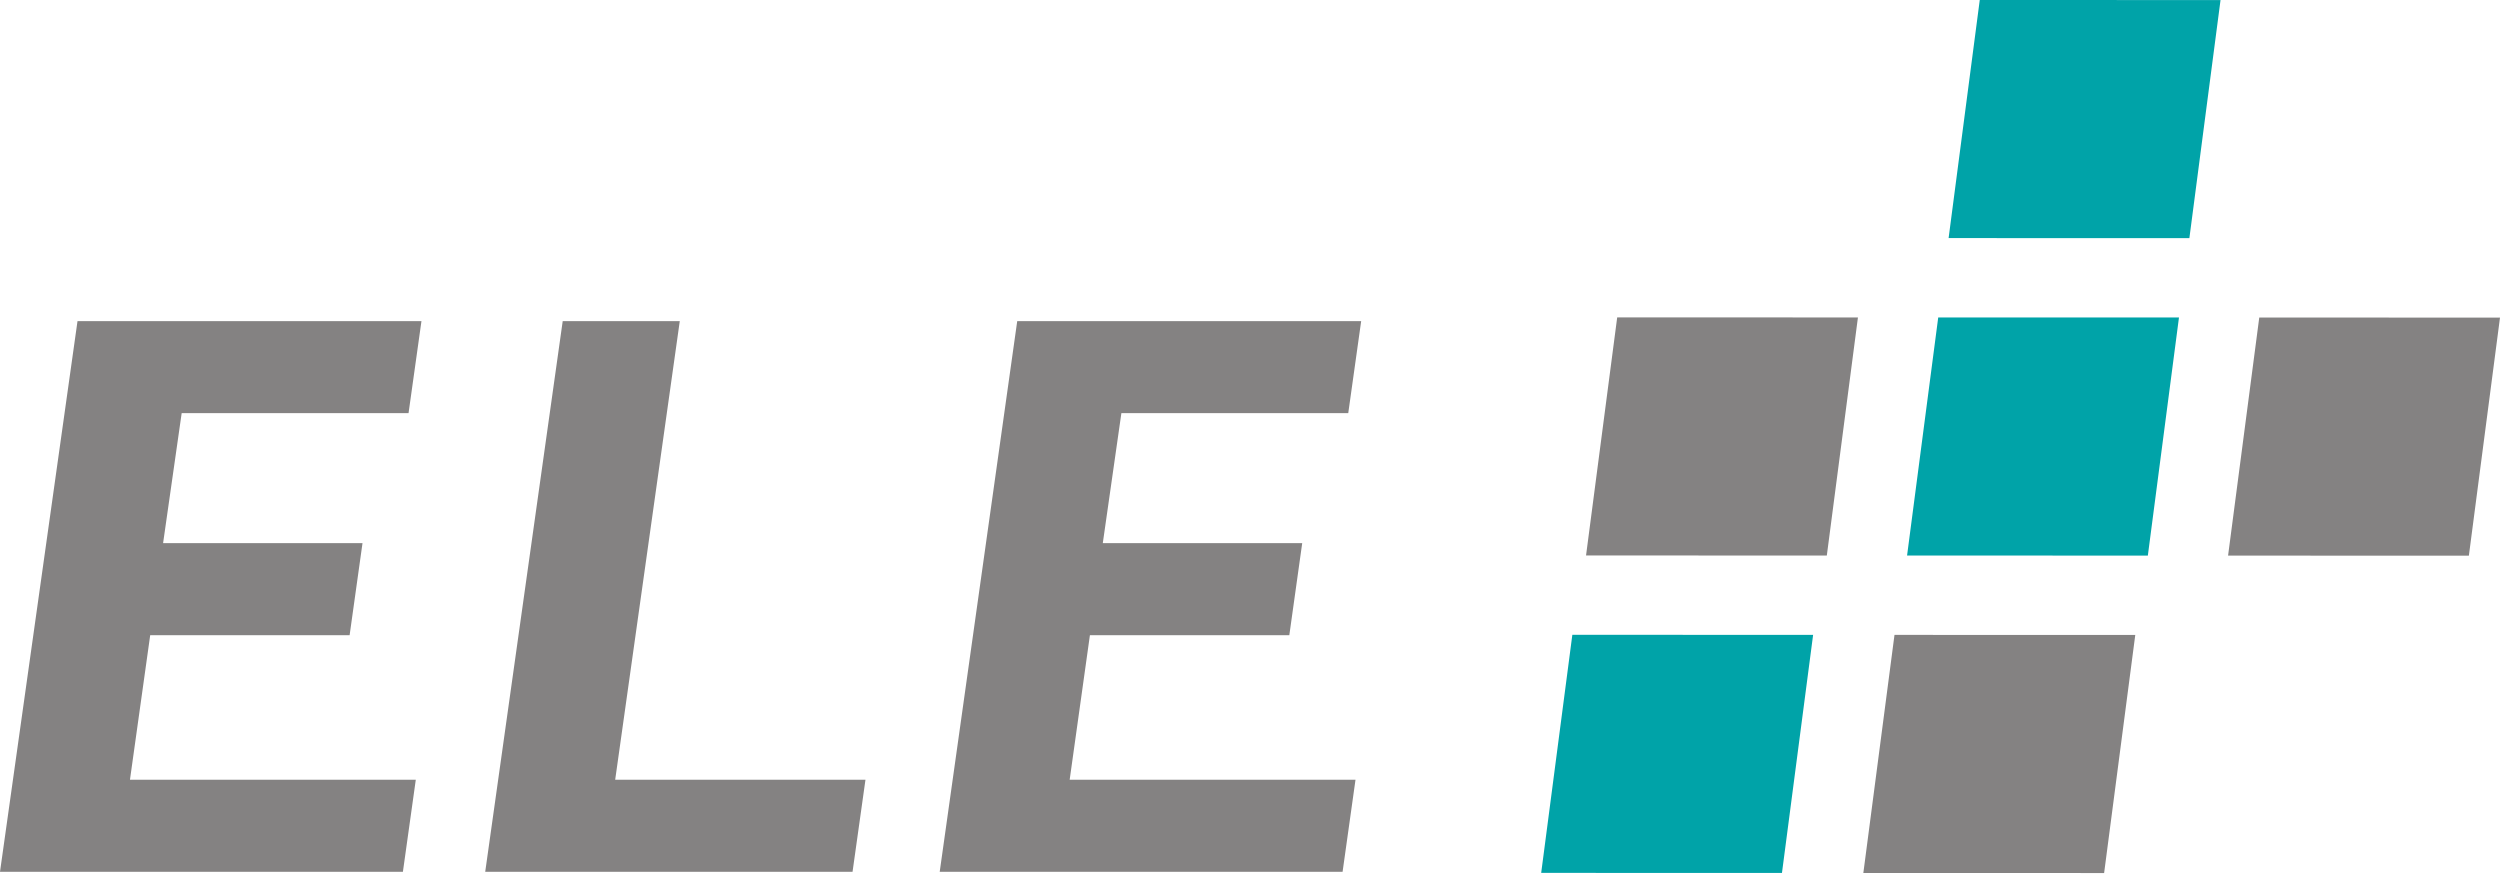
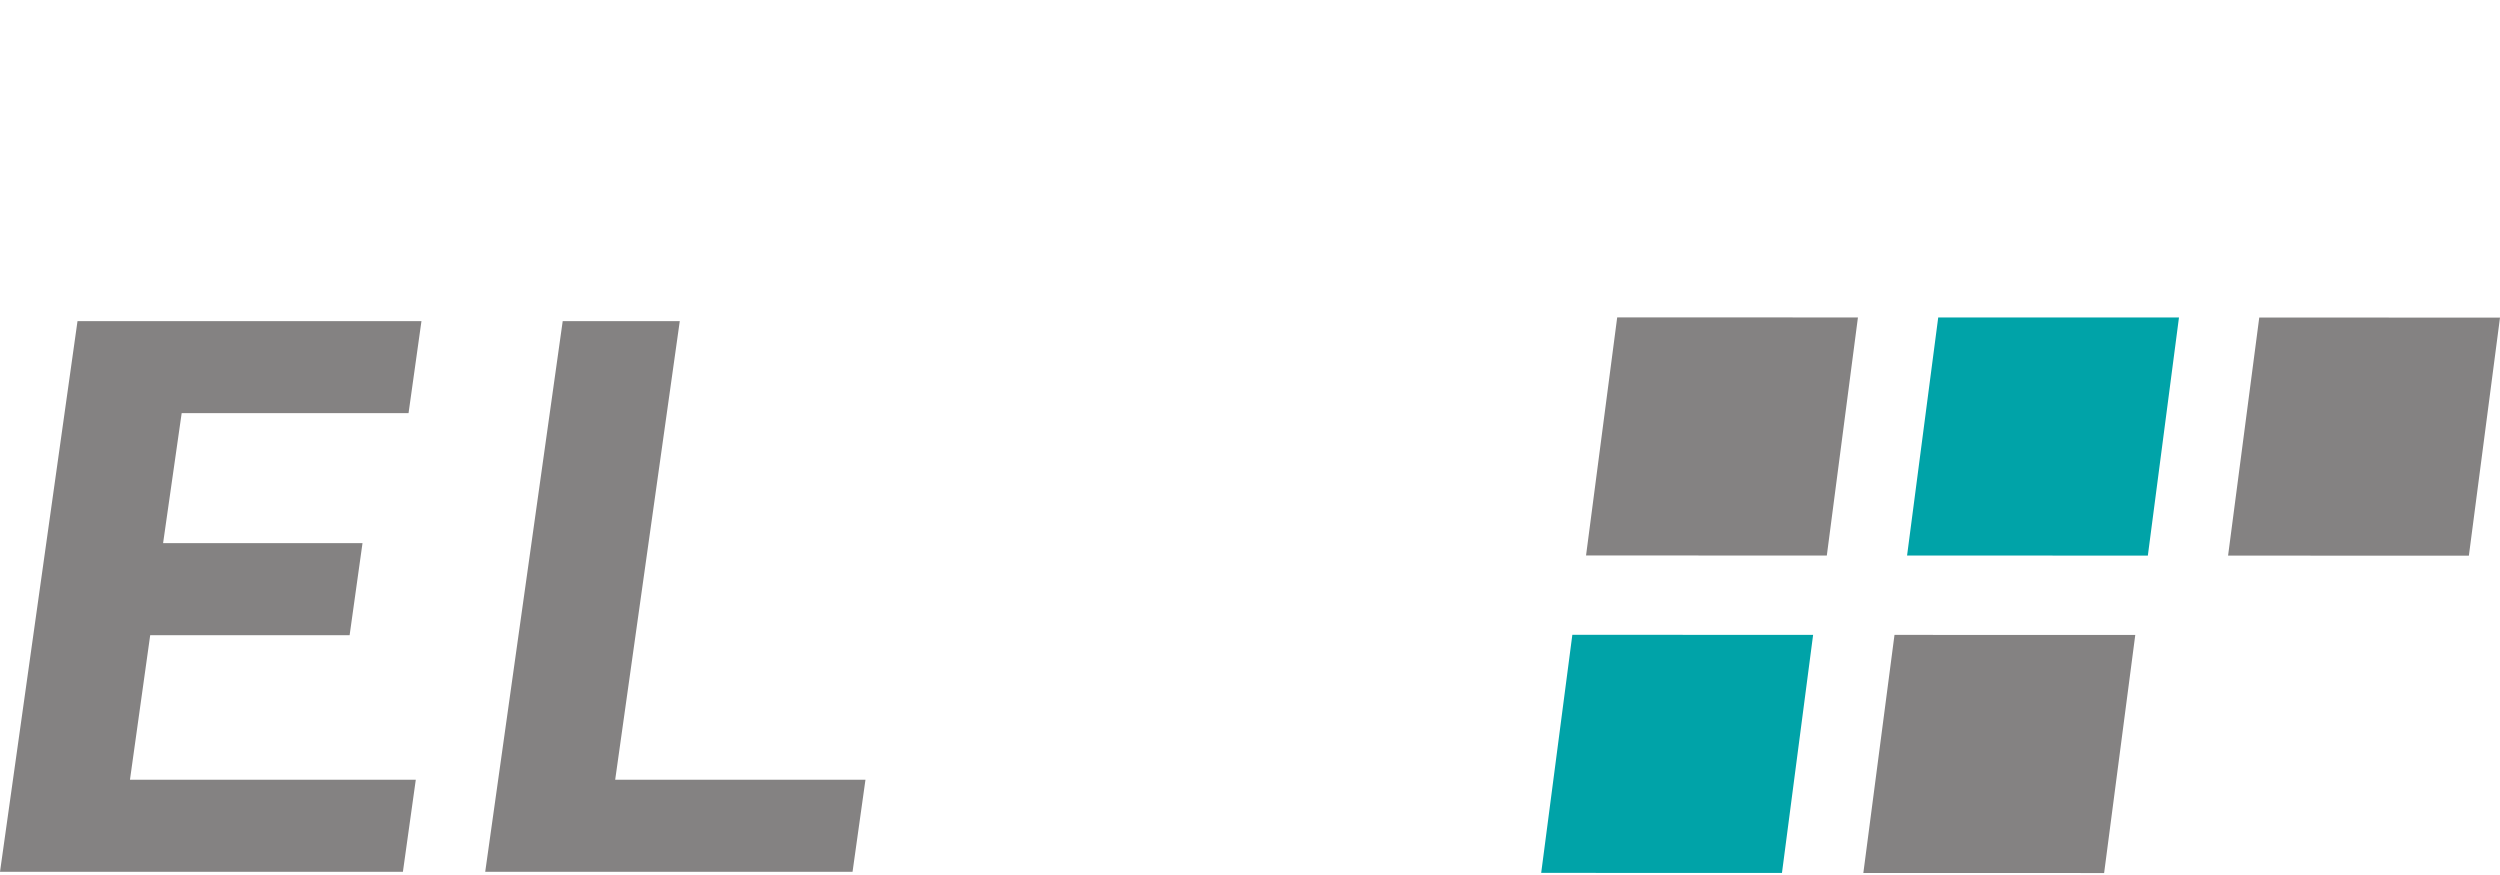
<svg xmlns="http://www.w3.org/2000/svg" width="297" height="104" viewBox="0 0 297 104" fill="none">
  <path d="M48.535 49.084H21.582L19.375 64.528H43.065L41.534 75.463H17.843L15.44 92.63H49.396L47.865 103.569H0L9.208 38.149H50.069L48.535 49.084Z" fill="#848282" />
  <path d="M73.084 92.633H102.817L101.282 103.569H57.644L66.849 38.152H80.757L73.084 92.633Z" fill="#848282" />
-   <path d="M160.172 49.084H133.22L131.012 64.528H154.702L153.171 75.463H129.481L127.077 92.63H161.034L159.499 103.569H111.637L120.846 38.149H161.707L160.172 49.084Z" fill="#848282" />
  <path d="M211.697 103.706L215.398 75.422L186.794 75.415L183.093 103.699L211.697 103.706Z" fill="#00A3A8" />
-   <path d="M260.098 28.291L263.799 0.007L235.195 0L231.494 28.285L260.098 28.291Z" fill="#00A3A8" />
  <path d="M255.164 66.004L258.862 37.719L230.261 37.713L226.56 65.997L255.164 66.004Z" fill="#00A3A8" />
  <path d="M217.026 65.997L220.723 37.713L192.123 37.706L188.422 65.99L217.026 65.997Z" fill="#848282" />
  <path d="M293.302 66.014L297 37.73L268.4 37.723L264.695 66.007L293.302 66.014Z" fill="#848282" />
  <path d="M249.969 103.717L253.67 75.432L225.066 75.425L221.365 103.71L249.969 103.717Z" fill="#848282" />
</svg>